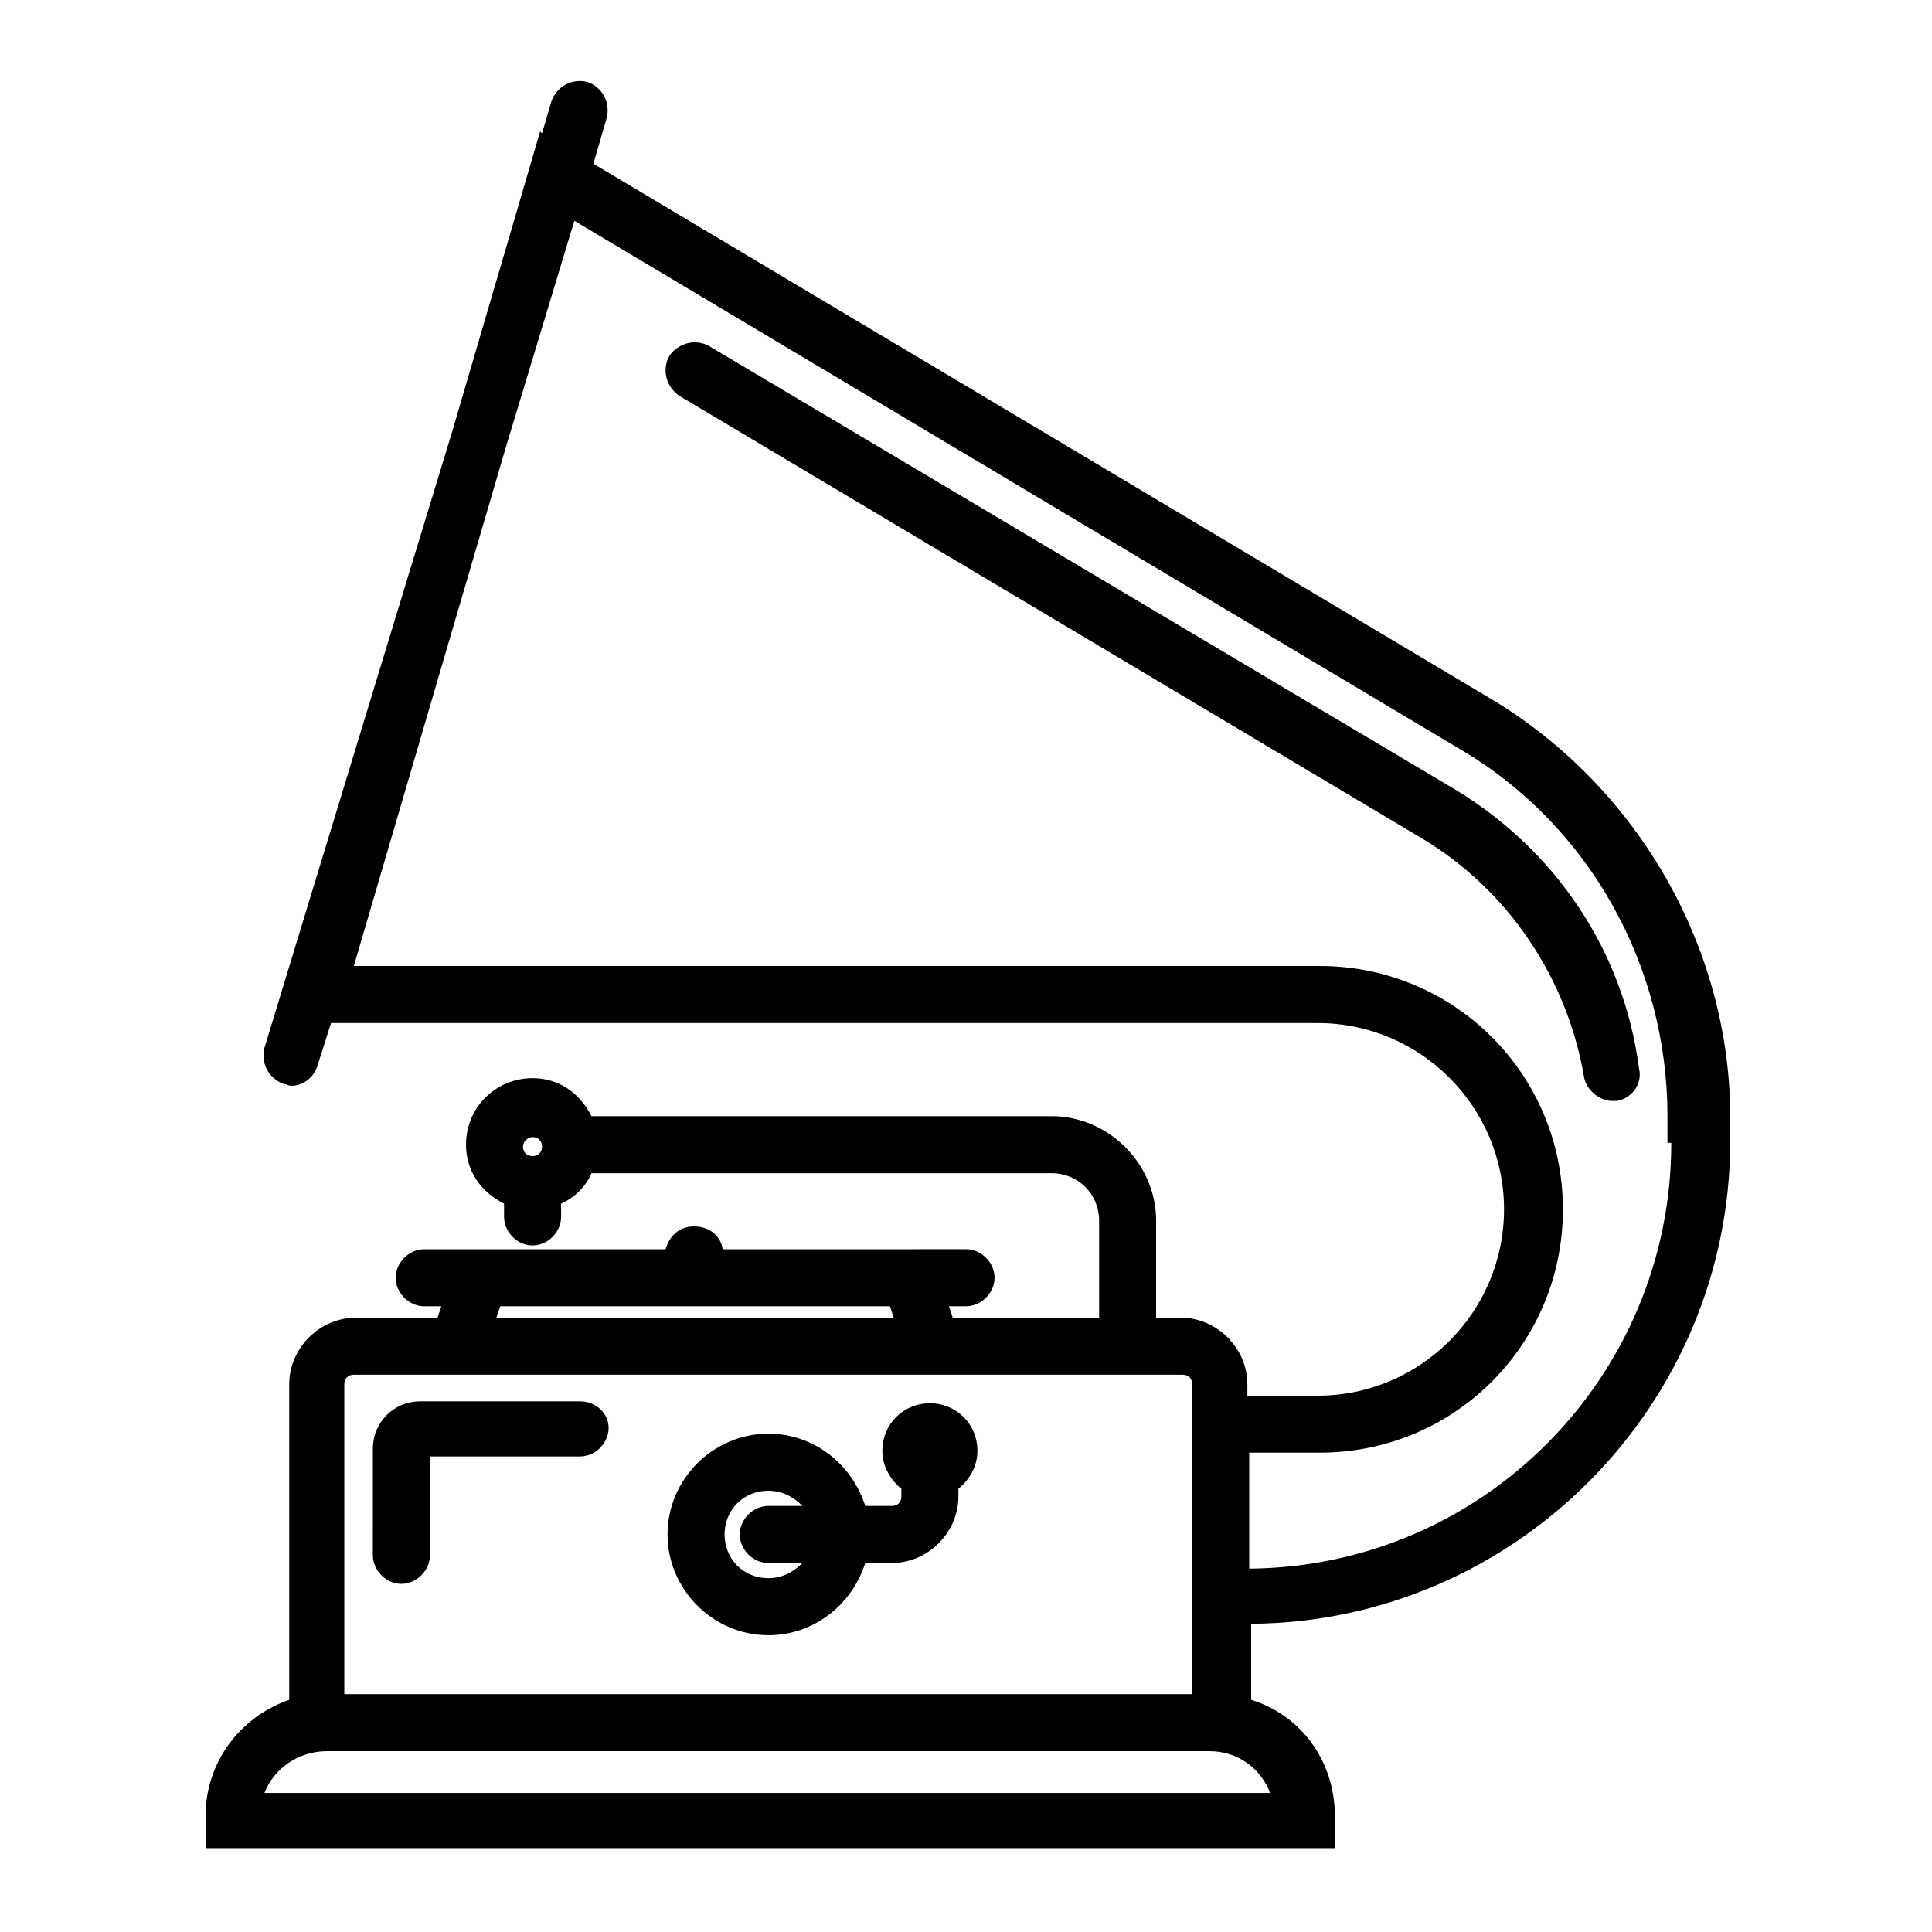
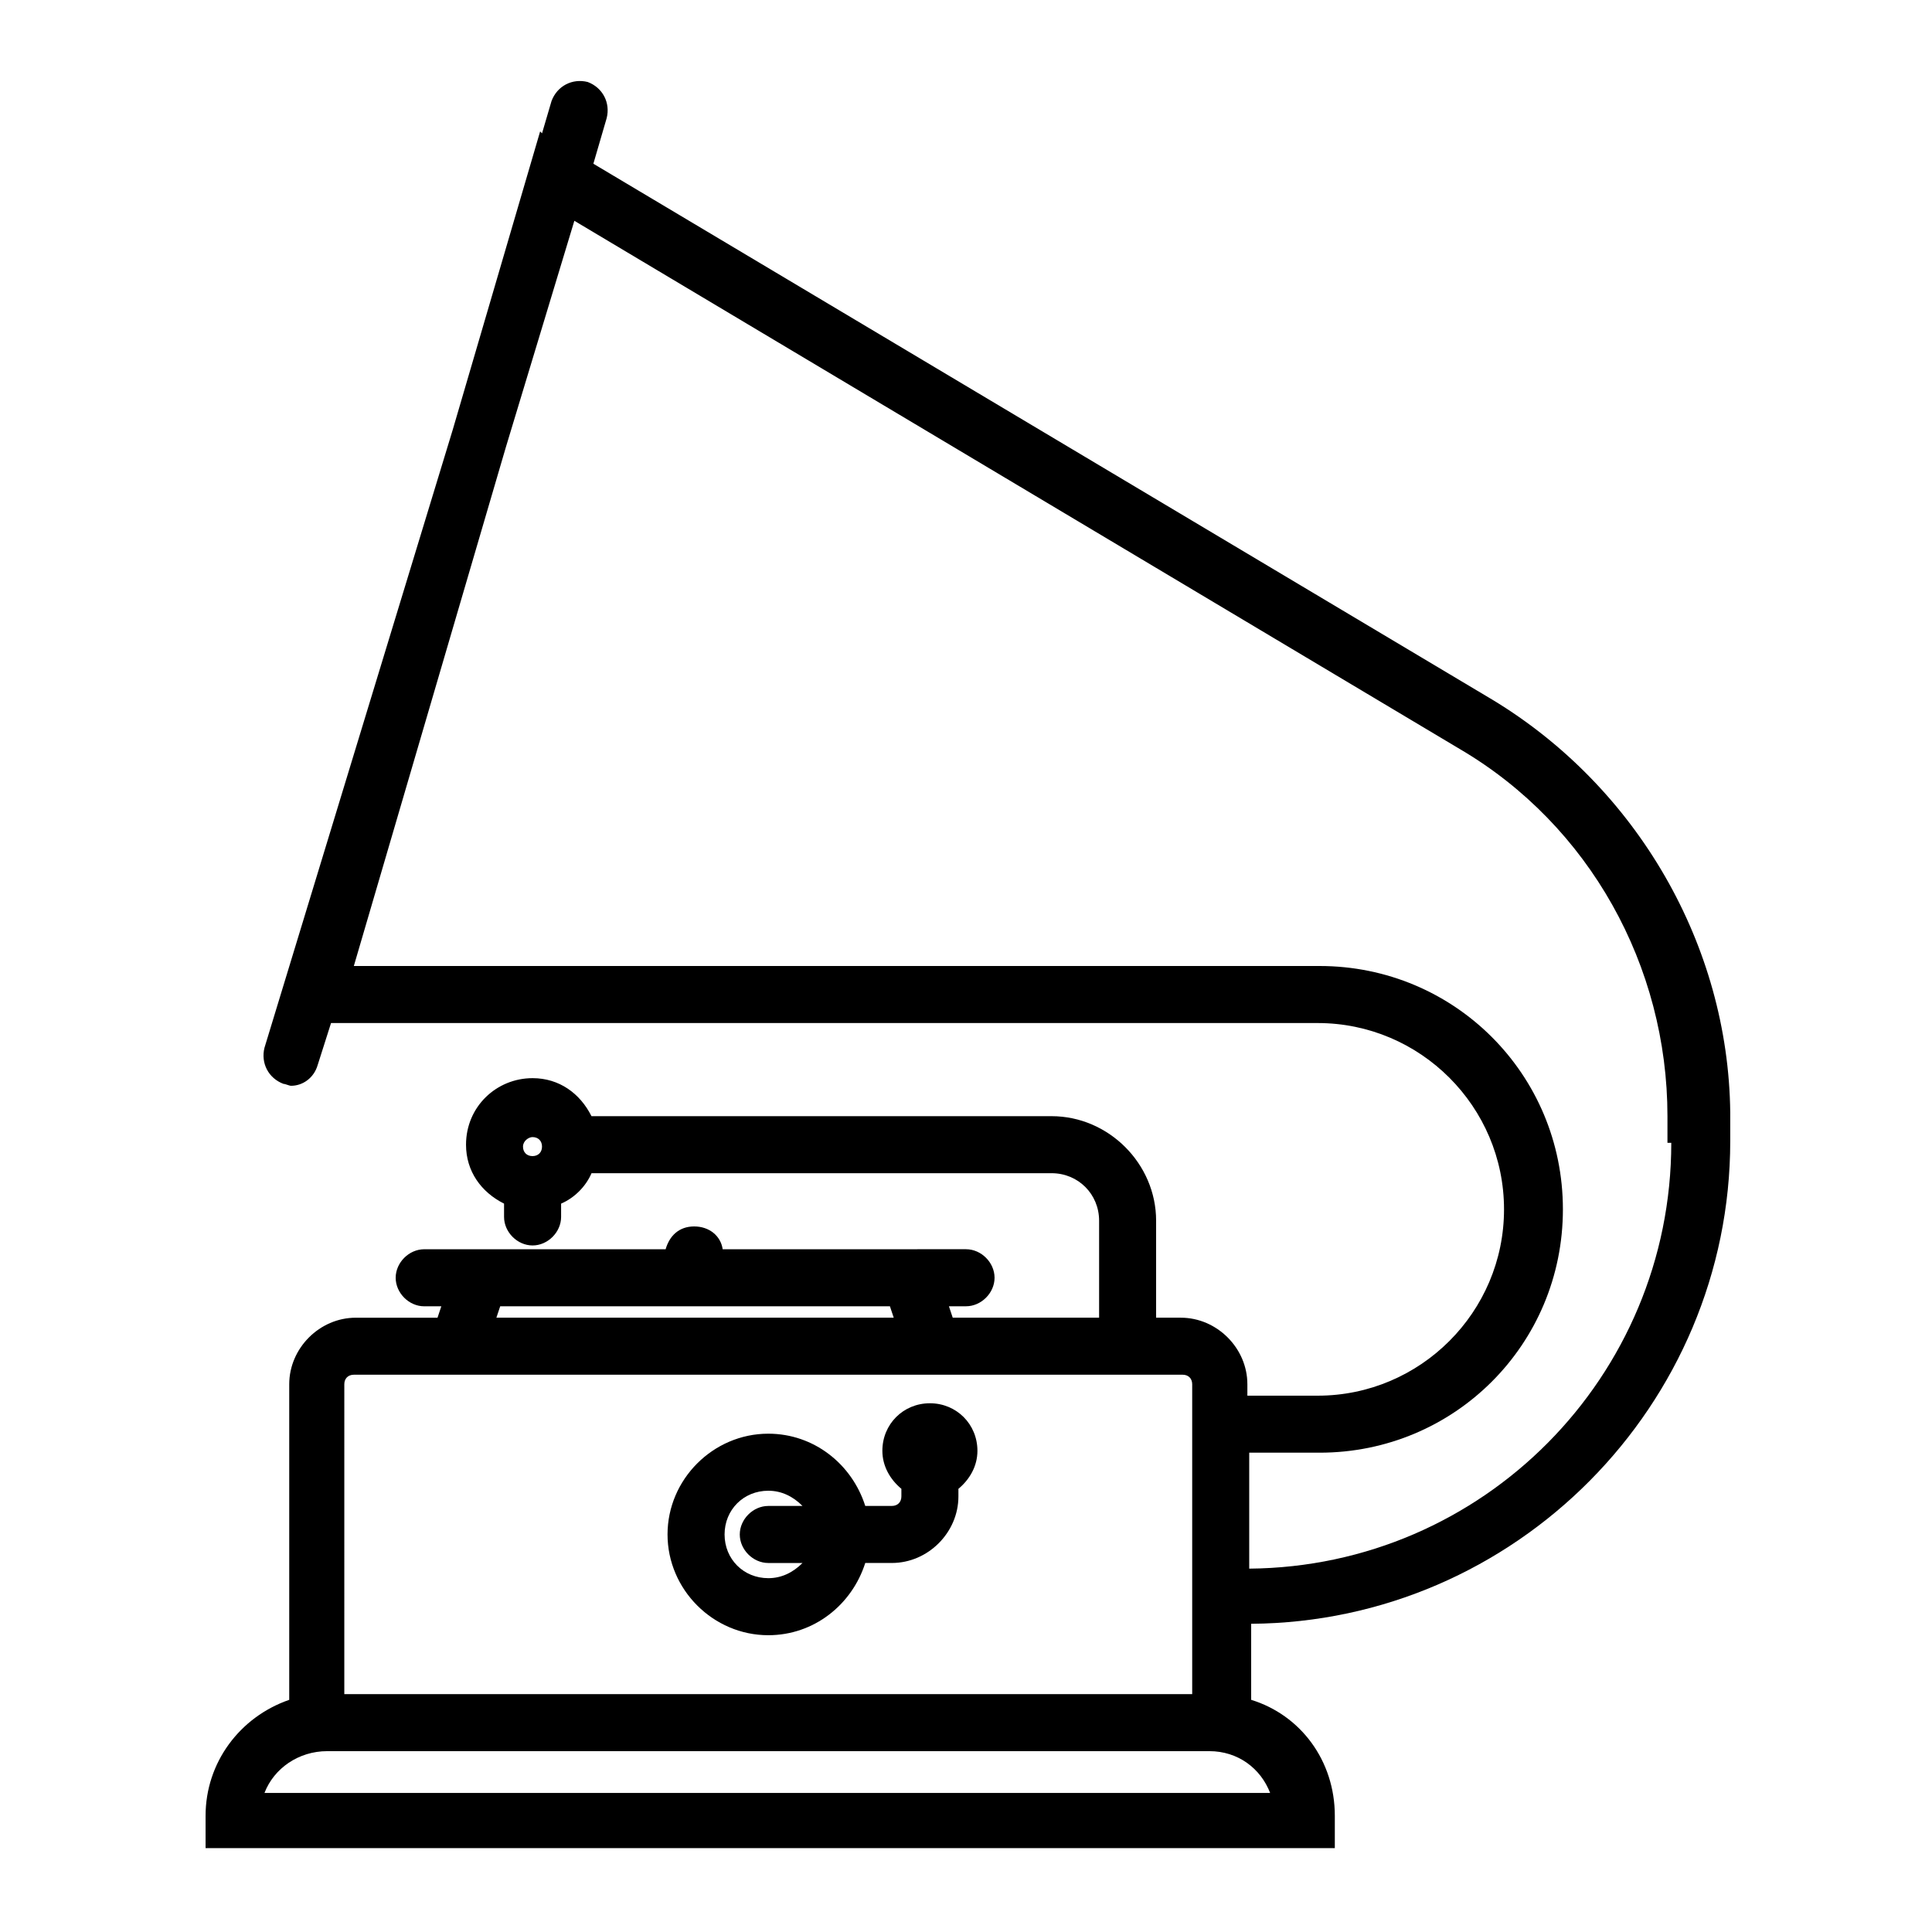
<svg xmlns="http://www.w3.org/2000/svg" fill="#000000" width="800px" height="800px" version="1.1" viewBox="144 144 512 512">
  <g>
    <path d="m539.55 329.46-238.3-142.07 3.527-12.09c1.008-4.031-1.008-8.062-5.039-9.574-4.031-1.008-8.062 1.008-9.574 5.039l-2.519 8.566-0.504-0.504-23.172 79.098-49.879 163.74c-1.008 4.031 1.008 8.062 5.039 9.574 0.504 0 1.512 0.504 2.016 0.504 3.023 0 6.047-2.016 7.055-5.543l3.527-11.082h261.48c27.207 0 49.375 22.168 49.375 49.375 0 27.207-22.168 49.375-49.375 49.375h-18.641v-3.031c0-9.574-8.062-17.633-17.633-17.633h-6.551v-25.695c0-15.113-12.594-27.711-27.711-27.711l-121.92 0.004c-3.023-6.047-8.566-10.078-15.617-10.078-9.574 0-17.633 7.559-17.633 17.633 0 7.055 4.031 12.594 10.078 15.617v3.527c0 4.031 3.527 7.559 7.559 7.559s7.559-3.527 7.559-7.559v-3.527c3.527-1.512 6.551-4.535 8.062-8.062h121.92c7.055 0 12.594 5.543 12.594 12.594v25.695h-38.793l-1.008-3.023h4.535c4.031 0 7.559-3.527 7.559-7.559s-3.527-7.559-7.559-7.559l-64.492 0.008c-0.504-3.527-3.527-6.047-7.559-6.047s-6.551 2.519-7.559 6.047h-63.98c-4.031 0-7.559 3.527-7.559 7.559s3.527 7.559 7.559 7.559h4.535l-1.008 3.023h-21.664c-9.574 0-17.633 8.062-17.633 17.633v83.633c-13.098 4.535-22.168 16.625-22.168 30.73v8.566h299.26v-8.566c0-14.609-9.07-26.703-22.168-30.73v-20.152c70.031-0.504 126.96-57.938 126.96-127.97v-7.559c-0.504-44.336-24.688-86.152-62.977-109.33zm-254.43 115.88c1.512 0 2.519 1.008 2.519 2.519s-1.008 2.519-2.519 2.519c-1.512 0-2.519-1.008-2.519-2.519s1.512-2.519 2.519-2.519zm-8.562 44.84h103.28l1.008 3.023h-105.3zm-41.312 20.656c0-1.512 1.008-2.519 2.519-2.519h219.66c1.512 0 2.519 1.008 2.519 2.519v82.121h-224.7zm245.36 108.32h-266.52c2.519-6.551 9.07-11.082 16.625-11.082h233.77c7.555-0.004 13.602 4.531 16.121 11.082zm106.3-172.3c0 61.969-49.879 112.35-111.85 112.85v-30.73h18.641c35.77 0 64.488-28.719 64.488-64.488s-28.719-64.488-64.488-64.488l-255.93 0.004 40.305-137.54 18.137-59.953 234.77 140.06c34.258 20.152 54.914 57.434 54.914 97.234v7.051z" />
-     <path d="m297.73 515.37h-42.32c-7.055 0-12.594 5.543-12.594 12.594l-0.004 28.215c0 4.031 3.527 7.559 7.559 7.559s7.559-3.527 7.559-7.559v-26.199h39.801c4.031 0 7.559-3.527 7.559-7.559-0.004-4.027-3.531-7.051-7.559-7.051z" />
-     <path d="m529.48 353.14-197.49-117.39c-3.527-2.016-8.062-1.008-10.578 2.519-2.016 3.527-1.008 8.062 2.519 10.578l196.99 117.39c22.672 13.602 38.289 36.777 42.824 62.977 0.504 3.527 4.031 6.551 7.559 6.551h1.008c4.031-0.504 7.055-4.535 6.047-8.566-4.035-31.234-22.172-57.938-48.875-74.059z" />
    <path d="m390.43 515.88c-7.055 0-12.594 5.543-12.594 12.594 0 4.031 2.016 7.559 5.039 10.078v2.016c0 1.512-1.008 2.519-2.519 2.519h-7.055c-3.527-11.082-13.602-19.145-25.695-19.145-14.609 0-26.703 12.09-26.703 26.703 0 14.609 12.09 26.703 26.703 26.703 12.09 0 22.168-8.062 25.695-19.145h7.055c9.574 0 17.633-8.062 17.633-17.633v-2.016c3.023-2.519 5.039-6.047 5.039-10.078-0.004-7.055-5.543-12.598-12.598-12.598zm-42.824 46.352c-6.551 0-11.586-5.039-11.586-11.586 0-6.551 5.039-11.586 11.586-11.586 3.527 0 6.551 1.512 9.07 4.031h-9.07c-4.031 0-7.559 3.527-7.559 7.559s3.527 7.559 7.559 7.559h9.07c-2.519 2.512-5.543 4.023-9.07 4.023z" />
  </g>
</svg>